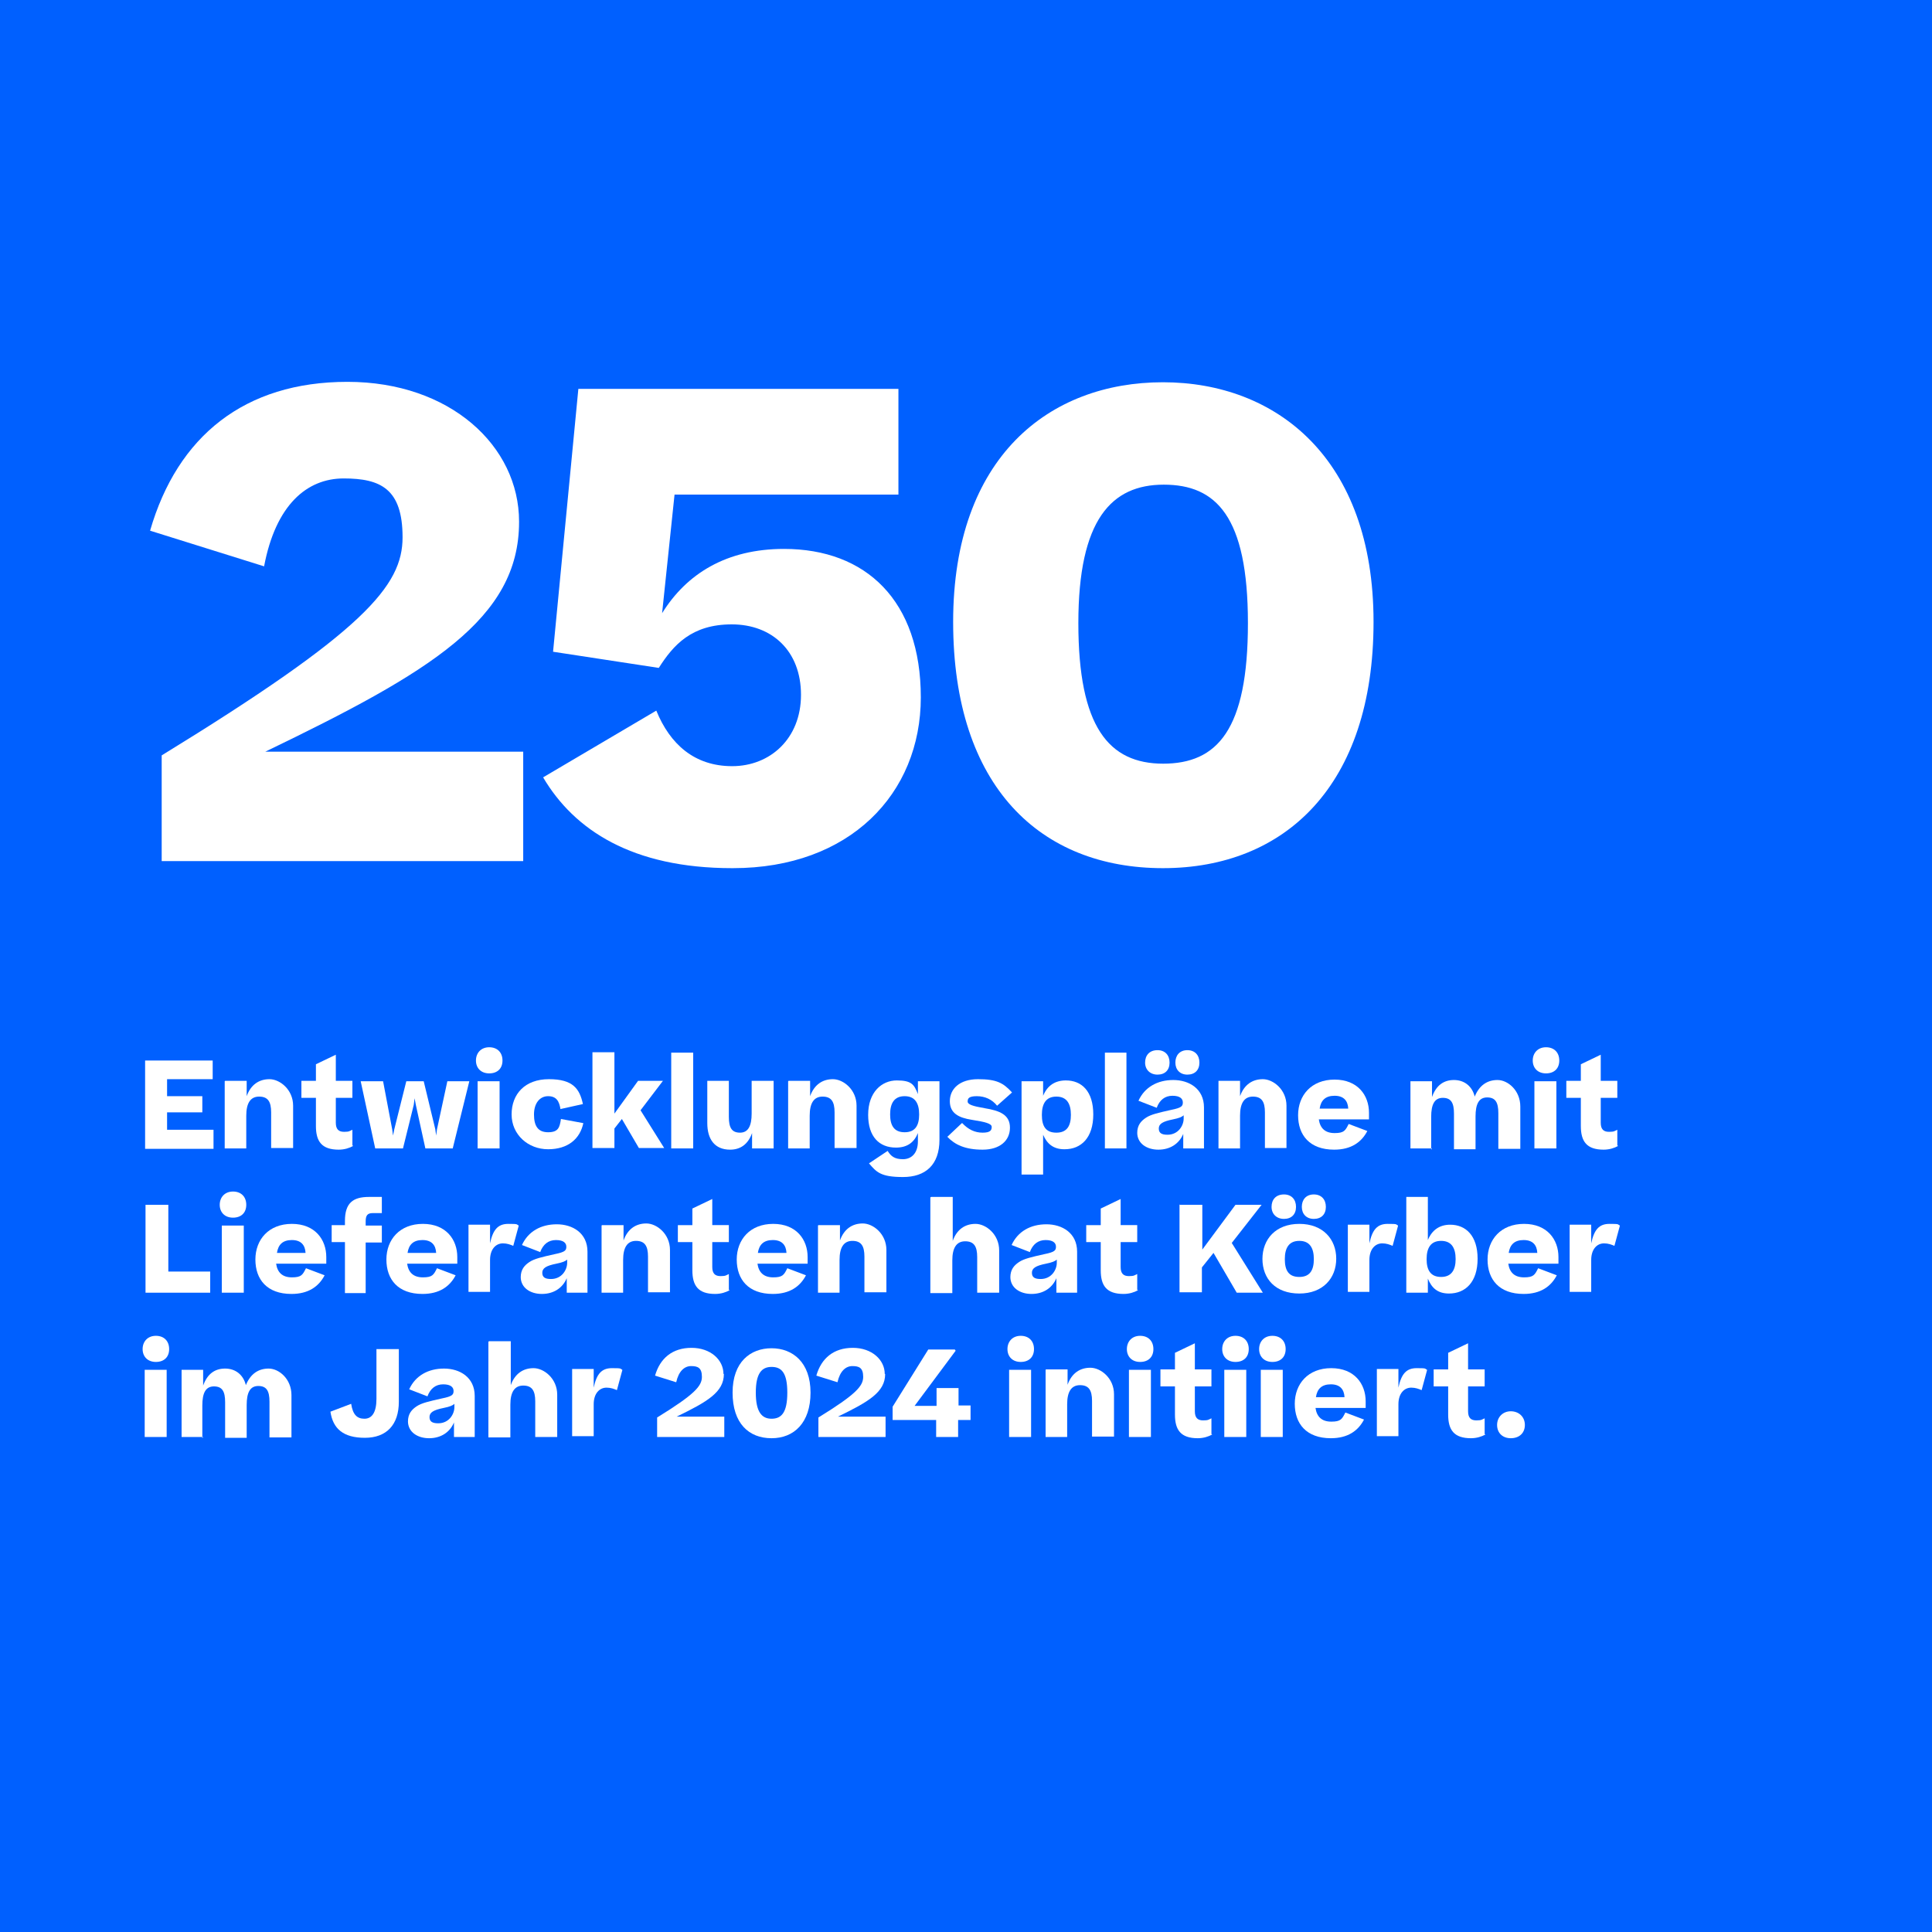
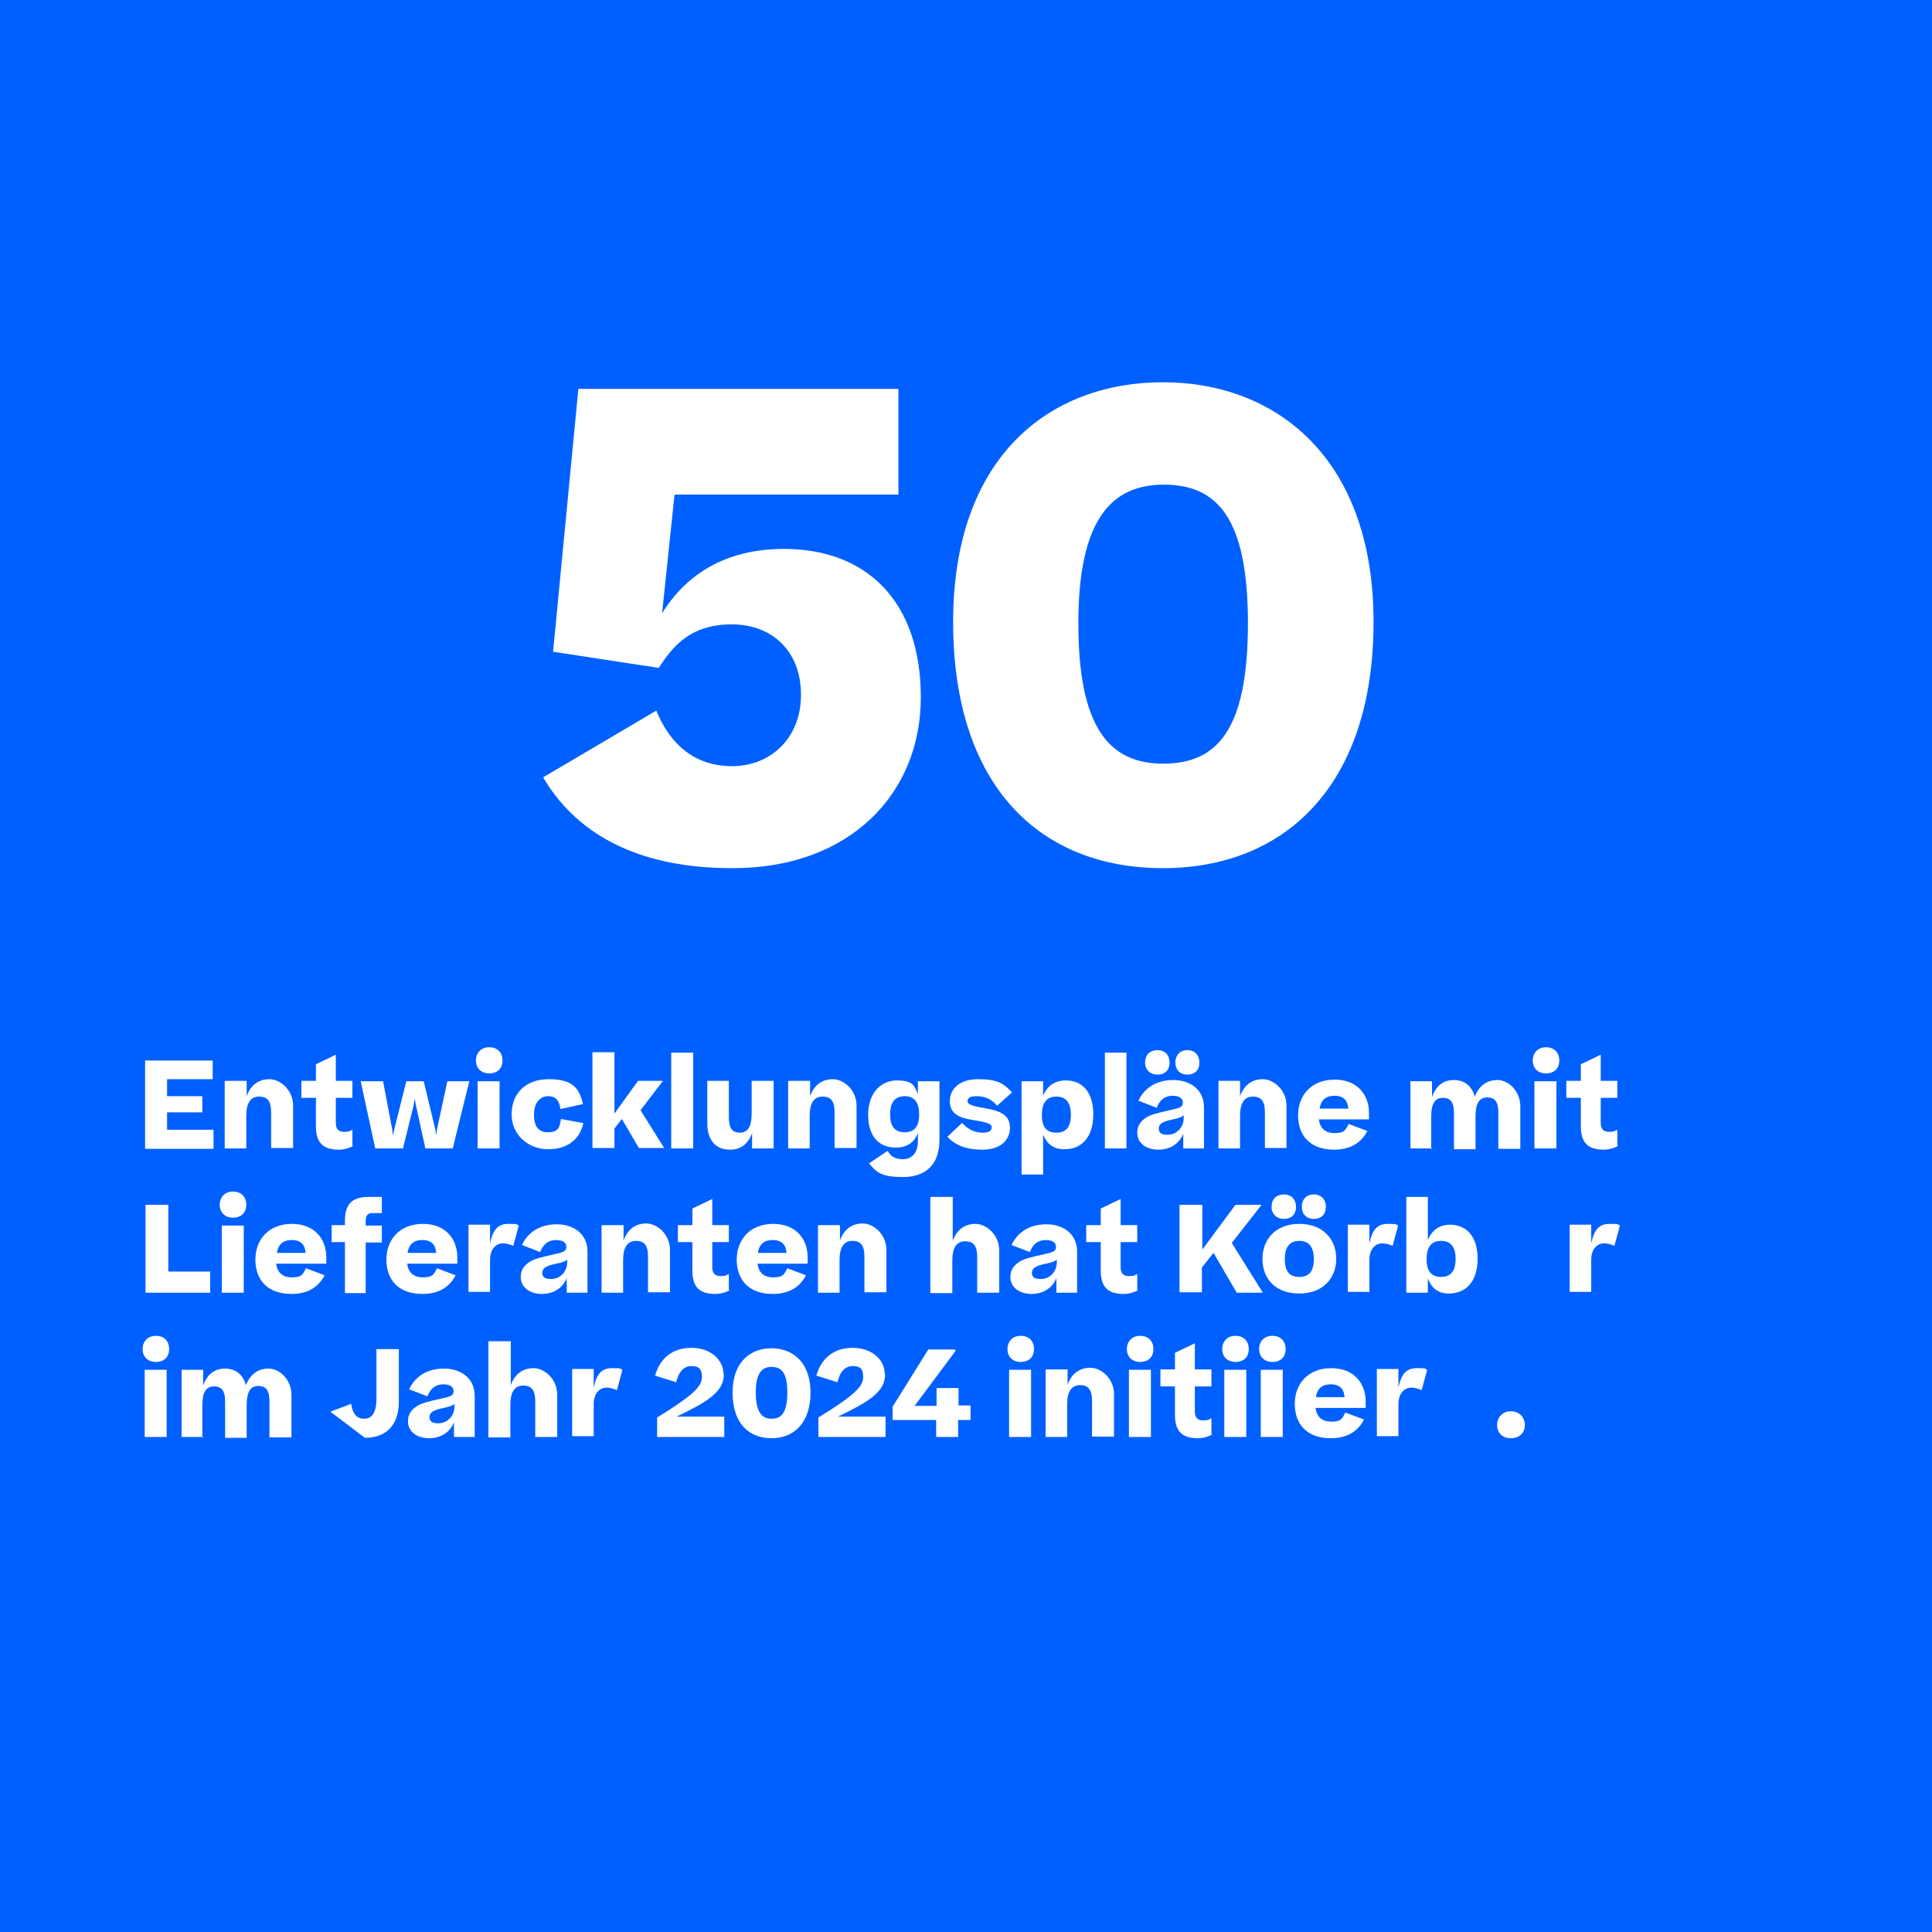
<svg xmlns="http://www.w3.org/2000/svg" id="Ebene_1" version="1.1" viewBox="0 0 466 466">
  <defs>
    <style>
      .st0 {
        fill: #0060ff;
      }

      .st1 {
        isolation: isolate;
      }

      .st2 {
        fill: #fff;
      }
    </style>
  </defs>
  <rect class="st0" width="466" height="466" />
  <g class="st1">
    <g class="st1">
      <path class="st2" d="M35,255.8h16.3v4.5h-11v4.1h8.5v3.9h-8.5v4.2h11.2v4.6h-16.5v-21.2Z" />
    </g>
    <g class="st1">
      <path class="st2" d="M54.3,260.7h5.2v3.7c1-2.8,3-4.1,5.5-4.1s5.7,2.5,5.7,6.4v10.2h-5.3v-8.6c0-2.6-.8-3.8-2.9-3.8s-3.1,1.6-3.1,4.6v7.9h-5.2v-16.2Z" />
    </g>
    <g class="st1">
      <path class="st2" d="M85.2,276.4c-.9.5-2.1.9-3.5.9-4.1,0-5.5-2-5.5-5.7v-6.8h-3.5v-4.1h3.5v-4l4.8-2.3v6.3h4v4.1h-4v6c0,1.6.7,2.2,2,2.2s1.3-.2,2-.5v3.8Z" />
    </g>
    <g class="st1">
      <path class="st2" d="M97.1,277h-6.6l-3.5-16.2h5.4l2.2,11.6.2,1.5.3-1.5,2.9-11.6h4.2l2.8,11.6.2,1.5.2-1.5,2.5-11.6h5.3l-4,16.2h-6.6l-2.3-10.5-.3-1.6-.2,1.6-2.6,10.5Z" />
    </g>
    <g class="st1">
      <path class="st2" d="M118,252.6c2,0,3.2,1.3,3.2,3.2s-1.2,3.1-3.2,3.1-3.2-1.3-3.2-3.1,1.2-3.2,3.2-3.2ZM120.5,277h-5.3v-16.2h5.3v16.2Z" />
    </g>
    <g class="st1">
      <path class="st2" d="M135.2,267.6c-.3-2-1-3.2-3-3.2s-3.4,1.7-3.4,4.4c0,2.7.9,4.3,3.4,4.3s2.8-1.2,3.1-3.2l5.4,1c-.8,3.8-3.7,6.3-8.5,6.3s-8.8-3.5-8.8-8.4,3.2-8.5,9-8.5,7.4,2.3,8.2,6l-5.4,1.2Z" />
      <path class="st2" d="M148.2,268.6l5.7-7.9h6l-5.4,7.1,5.7,9.1h-6.1l-4.1-7-1.8,2.3v4.7h-5.3v-23.1h5.3v14.7Z" />
      <path class="st2" d="M167.2,277h-5.3v-23.1h5.3v23.1Z" />
    </g>
    <g class="st1">
      <path class="st2" d="M186.6,277h-5.2v-3.7c-1,2.8-2.9,4-5.3,4-3.7,0-5.5-2.5-5.5-6.4v-10.2h5.2v8.7c0,2.6.7,3.8,2.7,3.8s2.8-1.7,2.8-4.6v-7.9h5.3v16.2Z" />
      <path class="st2" d="M190.2,260.7h5.2v3.7c1-2.8,3-4.1,5.5-4.1s5.7,2.5,5.7,6.4v10.2h-5.3v-8.6c0-2.6-.8-3.8-2.9-3.8s-3.1,1.6-3.1,4.6v7.9h-5.2v-16.2Z" />
      <path class="st2" d="M209.4,268.9c0-5.5,3.3-8.3,6.9-8.3s4.2,1,5.1,3.3v-3.1h5.2v14.1c0,6.1-3.4,9-8.8,9s-6.4-1.2-8.2-3.3l4.5-3c.8,1.3,1.7,2,3.7,2s3.6-1.4,3.6-4.3v-2c-.9,2.2-2.5,3.5-5.3,3.5-4,0-6.7-2.6-6.7-7.9ZM221.7,268.8c0-2.7-1-4.4-3.5-4.4s-3.5,1.7-3.5,4.4c0,2.6.9,4.3,3.5,4.3s3.5-1.7,3.5-4.3Z" />
    </g>
    <g class="st1">
      <path class="st2" d="M232.1,270.9c1.4,1.5,3,2.3,4.9,2.3s2.2-.6,2.2-1.4-1.6-1.2-4.8-1.7c-3.2-.5-5.3-1.6-5.3-4.5s2.3-5.3,6.8-5.3,6.1.9,8.2,3.2l-3.6,3.2c-1.2-1.5-2.9-2.3-4.9-2.3s-2.2.6-2.2,1.3,1.2,1.1,4.1,1.6c3.7.6,6.1,1.6,6.1,4.7s-2.4,5.3-6.6,5.3-6.7-1.2-8.5-3.1l3.5-3.3Z" />
    </g>
    <g class="st1">
      <path class="st2" d="M256.7,277.2c-2.7,0-4.2-1.4-5.1-3.5v9.6h-5.2v-22.5h5.2v3.5c1-2.4,2.8-3.7,5.5-3.7,3.8,0,6.6,2.6,6.6,8.2s-2.9,8.4-6.9,8.4ZM258.3,268.9c0-2.7-1-4.4-3.5-4.4s-3.5,1.7-3.5,4.4c0,2.7.9,4.3,3.5,4.3s3.5-1.7,3.5-4.3Z" />
    </g>
    <g class="st1">
      <path class="st2" d="M271.7,277h-5.2v-23.1h5.2v23.1Z" />
    </g>
    <g class="st1">
      <path class="st2" d="M274.3,273.3c0-1.9.9-2.9,2.1-3.7,1.2-.8,3-1.2,6.1-1.9,2.5-.5,2.8-.9,2.8-1.8s-.7-1.6-2.5-1.6-3.1,1-3.8,2.9l-4.4-1.7c1.5-3.3,4.6-5,8.4-5s7.4,2.1,7.4,6.6v9.9h-5v-3.5c-1,2.4-3.2,3.8-6,3.8s-5.1-1.5-5.1-4.1ZM279.2,253.3c1.8,0,2.9,1.2,2.9,3s-1.1,2.9-2.9,2.9-3-1.2-3-2.9,1-3,3-3ZM285.5,269.8v-.8c-.4.4-1.1.7-2.6,1-2.5.5-3.4,1.1-3.4,2.2s.7,1.5,2.1,1.5c2.6,0,3.9-2.2,3.9-3.9ZM286.4,253.3c1.8,0,2.9,1.2,2.9,3s-1.1,2.9-2.9,2.9-2.9-1.2-2.9-2.9,1-3,2.9-3Z" />
      <path class="st2" d="M293.9,260.7h5.2v3.7c1-2.8,3-4.1,5.5-4.1s5.7,2.5,5.7,6.4v10.2h-5.2v-8.6c0-2.6-.8-3.8-2.9-3.8s-3.1,1.6-3.1,4.6v7.9h-5.2v-16.2Z" />
      <path class="st2" d="M321.8,277.3c-5.9,0-8.7-3.5-8.7-8.3s3.2-8.6,8.8-8.6,8.3,3.8,8.3,8v1.6h-12.1c.3,2.1,1.5,3.3,3.8,3.3s2.6-.6,3.4-2.2l4.5,1.7c-1.4,2.7-3.9,4.5-8,4.5ZM318.2,267.4h7c-.1-1.9-1.1-3.1-3.3-3.1s-3.3,1.1-3.6,3.1Z" />
      <path class="st2" d="M345.4,277h-5.2v-16.2h5.2v3.8c1-2.8,2.8-4.1,5.3-4.1s4.4,1.5,5,4c1.1-2.7,3-4,5.5-4s5.5,2.5,5.5,6.4v10.2h-5.3v-8.6c0-2.6-.7-3.8-2.7-3.8s-2.8,1.6-2.8,4.6v7.9h-5.2v-8.6c0-2.6-.7-3.8-2.7-3.8s-2.8,1.6-2.8,4.6v7.9Z" />
    </g>
    <g class="st1">
      <path class="st2" d="M372.9,252.6c2,0,3.2,1.3,3.2,3.2s-1.2,3.1-3.2,3.1-3.2-1.3-3.2-3.1,1.2-3.2,3.2-3.2ZM375.4,277h-5.3v-16.2h5.3v16.2Z" />
    </g>
    <g class="st1">
      <path class="st2" d="M390.3,276.4c-.9.5-2.1.9-3.5.9-4.1,0-5.5-2-5.5-5.7v-6.8h-3.5v-4.1h3.5v-4l4.8-2.3v6.3h4v4.1h-4v6c0,1.6.7,2.2,2,2.2s1.3-.2,2-.5v3.8Z" />
    </g>
    <g class="st1">
      <path class="st2" d="M35,290.6h5.6v16.1h10.1v5.1h-15.6v-21.2Z" />
    </g>
    <g class="st1">
      <path class="st2" d="M56.2,287.4c2,0,3.2,1.3,3.2,3.2s-1.2,3.1-3.2,3.1-3.2-1.3-3.2-3.1,1.2-3.2,3.2-3.2ZM58.8,311.8h-5.3v-16.2h5.3v16.2Z" />
    </g>
    <g class="st1">
      <path class="st2" d="M70.3,312.1c-5.9,0-8.7-3.5-8.7-8.3s3.2-8.6,8.8-8.6,8.3,3.8,8.3,8v1.6h-12.1c.3,2.1,1.5,3.3,3.8,3.3s2.6-.6,3.4-2.2l4.5,1.7c-1.4,2.7-3.9,4.5-8,4.5ZM66.7,302.2h7c-.1-1.9-1.1-3.1-3.3-3.1s-3.3,1.1-3.6,3.1Z" />
    </g>
    <g class="st1">
      <path class="st2" d="M83.2,299.6h-3.2v-4.1h3.2v-1c0-4.3,1.9-5.8,5.8-5.8h3.1v3.9h-2.2c-1.3,0-1.7.6-1.7,2v1h3.9v4.1h-3.9v12.2h-5v-12.2Z" />
    </g>
    <g class="st1">
      <path class="st2" d="M101.9,312.1c-5.9,0-8.7-3.5-8.7-8.3s3.2-8.6,8.8-8.6,8.3,3.8,8.3,8v1.6h-12.1c.3,2.1,1.5,3.3,3.8,3.3s2.6-.6,3.4-2.2l4.5,1.7c-1.4,2.7-3.9,4.5-8,4.5ZM98.2,302.2h7c-.1-1.9-1.1-3.1-3.3-3.1s-3.3,1.1-3.6,3.1Z" />
    </g>
    <g class="st1">
      <path class="st2" d="M125.1,295.7l-1.3,4.8c-.7-.3-1.5-.6-2.5-.6-1.7,0-3.1,1.4-3.1,4v7.7h-5.2v-16.2h5.2v4.5c.7-3.3,1.9-4.7,4.4-4.7s1.9.1,2.5.4Z" />
    </g>
    <g class="st1">
      <path class="st2" d="M125.6,308.1c0-1.9.9-2.9,2.1-3.7,1.2-.8,3-1.2,6.1-1.9,2.5-.5,2.8-.9,2.8-1.8s-.7-1.6-2.5-1.6-3.1,1-3.8,2.9l-4.4-1.7c1.5-3.3,4.6-5,8.4-5s7.4,2.1,7.4,6.6v9.9h-5v-3.5c-1,2.4-3.2,3.8-6,3.8s-5.1-1.5-5.1-4.1ZM136.8,304.6v-.8c-.4.4-1.1.7-2.6,1-2.5.5-3.4,1.1-3.4,2.2s.7,1.5,2.1,1.5c2.6,0,3.9-2.2,3.9-3.9Z" />
    </g>
    <g class="st1">
      <path class="st2" d="M145.2,295.5h5.2v3.7c1-2.8,3-4.1,5.5-4.1s5.7,2.5,5.7,6.4v10.2h-5.3v-8.6c0-2.6-.8-3.8-2.9-3.8s-3.1,1.6-3.1,4.6v7.9h-5.2v-16.2Z" />
    </g>
    <g class="st1">
      <path class="st2" d="M176,311.2c-.9.5-2.1.9-3.5.9-4.1,0-5.5-2-5.5-5.7v-6.8h-3.5v-4.1h3.5v-4l4.8-2.3v6.3h4v4.1h-4v6c0,1.6.7,2.2,2,2.2s1.3-.2,2-.5v3.8Z" />
    </g>
    <g class="st1">
      <path class="st2" d="M186.4,312.1c-5.9,0-8.7-3.5-8.7-8.3s3.2-8.6,8.8-8.6,8.3,3.8,8.3,8v1.6h-12.1c.3,2.1,1.5,3.3,3.8,3.3s2.6-.6,3.4-2.2l4.5,1.7c-1.4,2.7-3.9,4.5-8,4.5ZM182.7,302.2h7c-.1-1.9-1.1-3.1-3.3-3.1s-3.3,1.1-3.6,3.1Z" />
      <path class="st2" d="M197.4,295.5h5.2v3.7c1-2.8,3-4.1,5.5-4.1s5.7,2.5,5.7,6.4v10.2h-5.3v-8.6c0-2.6-.8-3.8-2.9-3.8s-3.1,1.6-3.1,4.6v7.9h-5.2v-16.2Z" />
      <path class="st2" d="M224.6,288.7h5.2v10.6c1-2.8,3-4.1,5.5-4.1s5.7,2.5,5.7,6.4v10.2h-5.3v-8.6c0-2.6-.8-3.8-2.9-3.8s-3.1,1.6-3.1,4.6v7.9h-5.3v-23.1Z" />
      <path class="st2" d="M243.7,308.1c0-1.9.9-2.9,2.1-3.7,1.2-.8,3-1.2,6.1-1.9,2.5-.5,2.8-.9,2.8-1.8s-.7-1.6-2.5-1.6-3.1,1-3.8,2.9l-4.4-1.7c1.5-3.3,4.6-5,8.4-5s7.4,2.1,7.4,6.6v9.9h-5v-3.5c-1,2.4-3.2,3.8-6,3.8s-5.1-1.5-5.1-4.1ZM254.9,304.6v-.8c-.4.4-1.1.7-2.6,1-2.5.5-3.4,1.1-3.4,2.2s.7,1.5,2.1,1.5c2.6,0,3.9-2.2,3.9-3.9Z" />
      <path class="st2" d="M274.5,311.2c-.9.5-2.1.9-3.5.9-4.1,0-5.5-2-5.5-5.7v-6.8h-3.5v-4.1h3.5v-4l4.8-2.3v6.3h4v4.1h-4v6c0,1.6.7,2.2,2,2.2s1.3-.2,2-.5v3.8Z" />
    </g>
    <g class="st1">
      <path class="st2" d="M284.6,290.6h5.4v10.8l8-10.8h6.3l-7.2,9.2,7.5,12h-6.3l-5.6-9.6-2.8,3.5v6h-5.4v-21.2Z" />
    </g>
    <g class="st1">
      <path class="st2" d="M304.5,303.7c0-4.8,3.2-8.5,8.9-8.5s8.9,3.7,8.9,8.4-3.2,8.4-8.9,8.4-8.9-3.5-8.9-8.4ZM309.7,288.1c1.8,0,2.9,1.2,2.9,3s-1.1,2.9-2.9,2.9-3-1.2-3-2.9,1-3,3-3ZM316.9,303.7c0-2.7-1-4.4-3.5-4.4s-3.5,1.7-3.5,4.4c0,2.7.9,4.3,3.5,4.3s3.5-1.7,3.5-4.3ZM316.9,288.1c1.8,0,2.9,1.2,2.9,3s-1.1,2.9-2.9,2.9-2.9-1.2-2.9-2.9,1-3,2.9-3Z" />
      <path class="st2" d="M337.2,295.7l-1.3,4.8c-.7-.3-1.5-.6-2.5-.6-1.7,0-3.1,1.4-3.1,4v7.7h-5.2v-16.2h5.2v4.5c.7-3.3,1.9-4.7,4.4-4.7s1.9.1,2.5.4Z" />
    </g>
    <g class="st1">
      <path class="st2" d="M349.5,312c-2.8,0-4.2-1.4-5.1-3.6v3.4h-5.2v-23.1h5.2v10.4c1-2.4,2.8-3.7,5.4-3.7,3.7,0,6.6,2.6,6.6,8.2s-2.9,8.4-6.9,8.4ZM351.1,303.7c0-2.7-1-4.4-3.5-4.4s-3.5,1.7-3.5,4.4c0,2.7,1,4.3,3.5,4.3s3.5-1.7,3.5-4.3Z" />
    </g>
    <g class="st1">
-       <path class="st2" d="M367.5,312.1c-5.9,0-8.7-3.5-8.7-8.3s3.2-8.6,8.8-8.6,8.3,3.8,8.3,8v1.6h-12.1c.3,2.1,1.5,3.3,3.8,3.3s2.6-.6,3.4-2.2l4.5,1.7c-1.4,2.7-3.9,4.5-8,4.5ZM363.8,302.2h7c-.1-1.9-1.1-3.1-3.3-3.1s-3.3,1.1-3.6,3.1Z" />
      <path class="st2" d="M390.7,295.7l-1.3,4.8c-.7-.3-1.5-.6-2.5-.6-1.7,0-3.1,1.4-3.1,4v7.7h-5.2v-16.2h5.2v4.5c.7-3.3,1.9-4.7,4.4-4.7s1.9.1,2.5.4Z" />
    </g>
    <g class="st1">
      <path class="st2" d="M37.6,322.2c2,0,3.2,1.3,3.2,3.2s-1.2,3.1-3.2,3.1-3.2-1.3-3.2-3.1,1.2-3.2,3.2-3.2ZM40.2,346.6h-5.3v-16.2h5.3v16.2Z" />
      <path class="st2" d="M49,346.6h-5.2v-16.2h5.2v3.8c1-2.8,2.8-4.1,5.3-4.1s4.4,1.5,5,4c1.1-2.7,3-4,5.5-4s5.5,2.5,5.5,6.4v10.2h-5.3v-8.6c0-2.6-.7-3.8-2.7-3.8s-2.8,1.6-2.8,4.6v7.9h-5.2v-8.6c0-2.6-.7-3.8-2.7-3.8s-2.8,1.6-2.8,4.6v7.9Z" />
    </g>
    <g class="st1">
-       <path class="st2" d="M79.7,340.5l5-1.9c.4,2.6,1.4,3.6,3.2,3.6s2.9-1.5,2.9-4.8v-12h5.4v12.7c0,5.6-3,8.7-8.2,8.7s-7.7-2.2-8.3-6.3Z" />
+       <path class="st2" d="M79.7,340.5l5-1.9c.4,2.6,1.4,3.6,3.2,3.6s2.9-1.5,2.9-4.8v-12h5.4v12.7c0,5.6-3,8.7-8.2,8.7Z" />
    </g>
    <g class="st1">
      <path class="st2" d="M98.4,342.9c0-1.9.9-2.9,2.1-3.7,1.2-.8,3-1.2,6.1-1.9,2.5-.5,2.8-.9,2.8-1.8s-.7-1.6-2.5-1.6-3.1,1-3.8,2.9l-4.4-1.7c1.5-3.3,4.6-5,8.4-5s7.4,2.1,7.4,6.6v9.9h-5v-3.5c-1,2.4-3.2,3.8-6,3.8s-5.1-1.5-5.1-4.1ZM109.6,339.4v-.8c-.4.4-1.1.7-2.6,1-2.5.5-3.4,1.1-3.4,2.2s.7,1.5,2.1,1.5c2.6,0,3.9-2.2,3.9-3.9Z" />
      <path class="st2" d="M118,323.5h5.2v10.6c1-2.8,3-4.1,5.5-4.1s5.7,2.5,5.7,6.4v10.2h-5.3v-8.6c0-2.6-.8-3.8-2.9-3.8s-3.1,1.6-3.1,4.6v7.9h-5.3v-23.1Z" />
      <path class="st2" d="M150.1,330.5l-1.3,4.8c-.7-.3-1.5-.6-2.5-.6-1.7,0-3.1,1.4-3.1,4v7.7h-5.2v-16.2h5.2v4.5c.7-3.3,1.9-4.7,4.4-4.7s1.9.1,2.5.4Z" />
    </g>
    <g class="st1">
      <path class="st2" d="M174.6,331.4c0,4.4-4,6.7-11.4,10.3h11.5v4.9h-16.2v-4.7c9.1-5.6,10.8-7.6,10.8-9.8s-1-2.6-2.6-2.6-3,1.2-3.6,3.9l-5.1-1.6c1.2-4.2,4.2-6.7,8.8-6.7s7.7,2.9,7.7,6.3Z" />
    </g>
    <g class="st1">
      <path class="st2" d="M186.1,346.9c-5.5,0-9.4-3.6-9.4-11s4.3-10.7,9.4-10.7,9.4,3.4,9.4,10.7-4,11-9.4,11ZM186.1,342.2c2.4,0,3.8-1.5,3.8-6.3s-1.4-6.2-3.8-6.2-3.8,1.6-3.8,6.2,1.4,6.3,3.8,6.3Z" />
    </g>
    <g class="st1">
      <path class="st2" d="M213.5,331.4c0,4.4-4,6.7-11.4,10.3h11.5v4.9h-16.2v-4.7c9.1-5.6,10.8-7.6,10.8-9.8s-1-2.6-2.6-2.6-3,1.2-3.6,3.9l-5.1-1.6c1.2-4.2,4.2-6.7,8.8-6.7s7.7,2.9,7.7,6.3Z" />
    </g>
    <g class="st1">
      <path class="st2" d="M231.1,339h3v3.5h-3v4.1h-5.3c0,0,0-4.1,0-4.1h-10.5v-3.2l8.6-13.8h6.4l.2.3-9.9,13.3h5.3v-4.3h5.3v4.3Z" />
      <path class="st2" d="M246.2,322.2c2,0,3.2,1.3,3.2,3.2s-1.2,3.1-3.2,3.1-3.2-1.3-3.2-3.1,1.2-3.2,3.2-3.2ZM248.7,346.6h-5.3v-16.2h5.3v16.2Z" />
      <path class="st2" d="M252.3,330.3h5.2v3.7c1-2.8,3-4.1,5.5-4.1s5.7,2.5,5.7,6.4v10.2h-5.3v-8.6c0-2.6-.8-3.8-2.9-3.8s-3.1,1.6-3.1,4.6v7.9h-5.2v-16.2Z" />
    </g>
    <g class="st1">
      <path class="st2" d="M275,322.2c2,0,3.2,1.3,3.2,3.2s-1.2,3.1-3.2,3.1-3.2-1.3-3.2-3.1,1.2-3.2,3.2-3.2ZM277.6,346.6h-5.3v-16.2h5.3v16.2Z" />
    </g>
    <g class="st1">
      <path class="st2" d="M292.4,346c-.9.5-2.1.9-3.5.9-4.1,0-5.5-2-5.5-5.7v-6.8h-3.5v-4.1h3.5v-4l4.8-2.3v6.3h4v4.1h-4v6c0,1.6.7,2.2,2,2.2s1.3-.2,2-.5v3.8Z" />
      <path class="st2" d="M298,322.2c2,0,3.2,1.3,3.2,3.2s-1.2,3.1-3.2,3.1-3.2-1.3-3.2-3.1,1.2-3.2,3.2-3.2ZM300.6,346.6h-5.3v-16.2h5.3v16.2Z" />
      <path class="st2" d="M306.9,322.2c2,0,3.2,1.3,3.2,3.2s-1.2,3.1-3.2,3.1-3.2-1.3-3.2-3.1,1.2-3.2,3.2-3.2ZM309.4,346.6h-5.3v-16.2h5.3v16.2Z" />
      <path class="st2" d="M321,346.9c-5.9,0-8.7-3.5-8.7-8.3s3.2-8.6,8.8-8.6,8.3,3.8,8.3,8v1.6h-12.1c.3,2.1,1.5,3.3,3.8,3.3s2.6-.6,3.4-2.2l4.5,1.7c-1.4,2.7-3.9,4.5-8,4.5ZM317.3,337h7c-.1-1.9-1.1-3.1-3.3-3.1s-3.3,1.1-3.6,3.1Z" />
    </g>
    <g class="st1">
      <path class="st2" d="M344.2,330.5l-1.3,4.8c-.7-.3-1.5-.6-2.5-.6-1.7,0-3.1,1.4-3.1,4v7.7h-5.2v-16.2h5.2v4.5c.7-3.3,1.9-4.7,4.4-4.7s1.9.1,2.5.4Z" />
    </g>
    <g class="st1">
-       <path class="st2" d="M358.3,346c-.9.5-2.1.9-3.5.9-4.1,0-5.5-2-5.5-5.7v-6.8h-3.5v-4.1h3.5v-4l4.8-2.3v6.3h4v4.1h-4v6c0,1.6.7,2.2,2,2.2s1.3-.2,2-.5v3.8Z" />
-     </g>
+       </g>
    <g class="st1">
      <path class="st2" d="M361.1,343.7c0-1.9,1.4-3.3,3.3-3.3s3.4,1.3,3.4,3.3-1.4,3.2-3.4,3.2-3.3-1.3-3.3-3.2Z" />
    </g>
  </g>
  <g class="st1">
    <g class="st1">
-       <path class="st2" d="M125.2,125.9c0,23.4-21.4,36.2-61.2,55.4h62.2v26.4H39v-25.5c48.9-30,58.1-40.9,58.1-52.6s-5.3-14.2-14.2-14.2-16.4,6.4-19.2,21.2l-27.5-8.6c6.6-22.8,22.8-35.9,47.6-35.9s41.4,15.5,41.4,33.7Z" />
-     </g>
+       </g>
    <g class="st1">
      <path class="st2" d="M176.6,209.4c-24.1,0-38.1-9.2-45.6-21.9l27.3-16.1c3.3,8.1,9.2,13.4,18.3,13.4s16.6-6.6,16.6-17.2-7-17-16.7-17-14.1,5-17.6,10.5l-25.5-3.9,6.1-63.4h77.2v25.5h-54l-3,28.6c5.9-9.5,15.5-15.5,29.4-15.5,19.8,0,33,12.5,33,35.8s-17.2,41.2-45.3,41.2Z" />
    </g>
    <g class="st1">
      <path class="st2" d="M280.5,209.4c-29.4,0-50.6-19.5-50.6-59.4s23.3-57.8,50.6-57.8,50.8,18.3,50.8,57.8-21.4,59.4-50.8,59.4ZM280.5,184.2c13.1,0,20.5-8.1,20.5-33.9s-7.7-33.4-20.3-33.4-20.6,8.4-20.6,33.4,7.3,33.9,20.5,33.9Z" />
    </g>
  </g>
</svg>